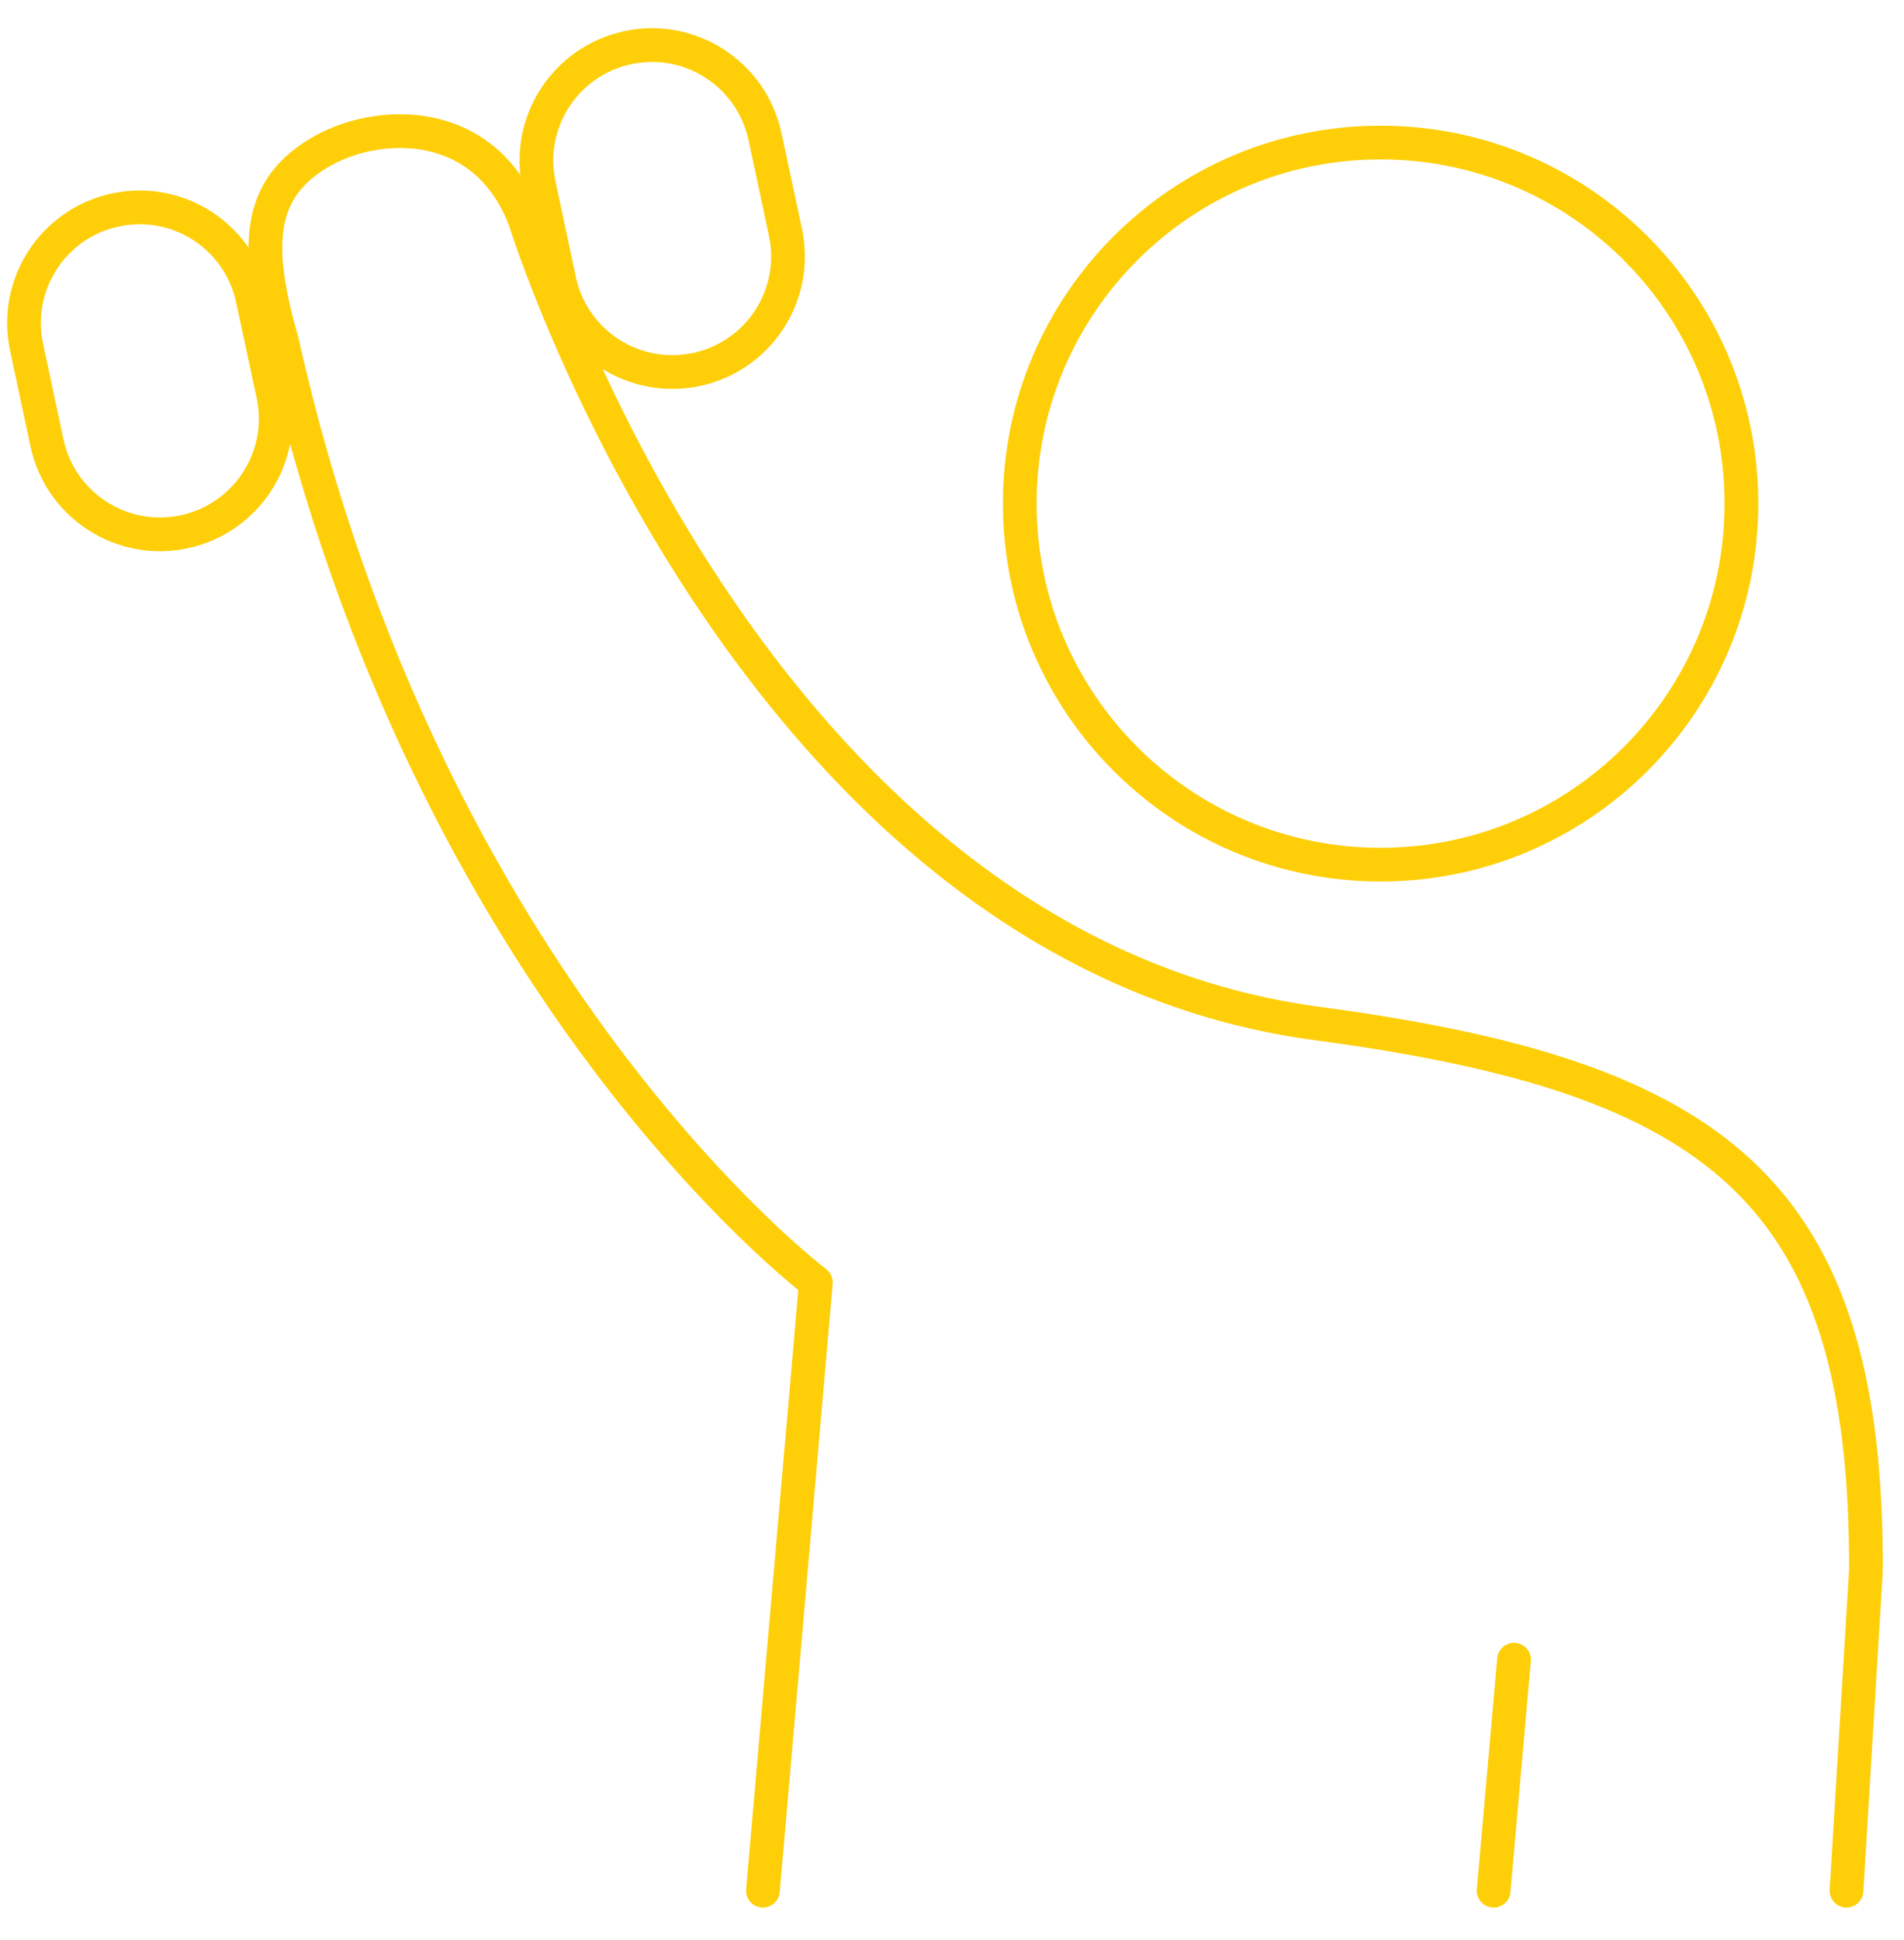
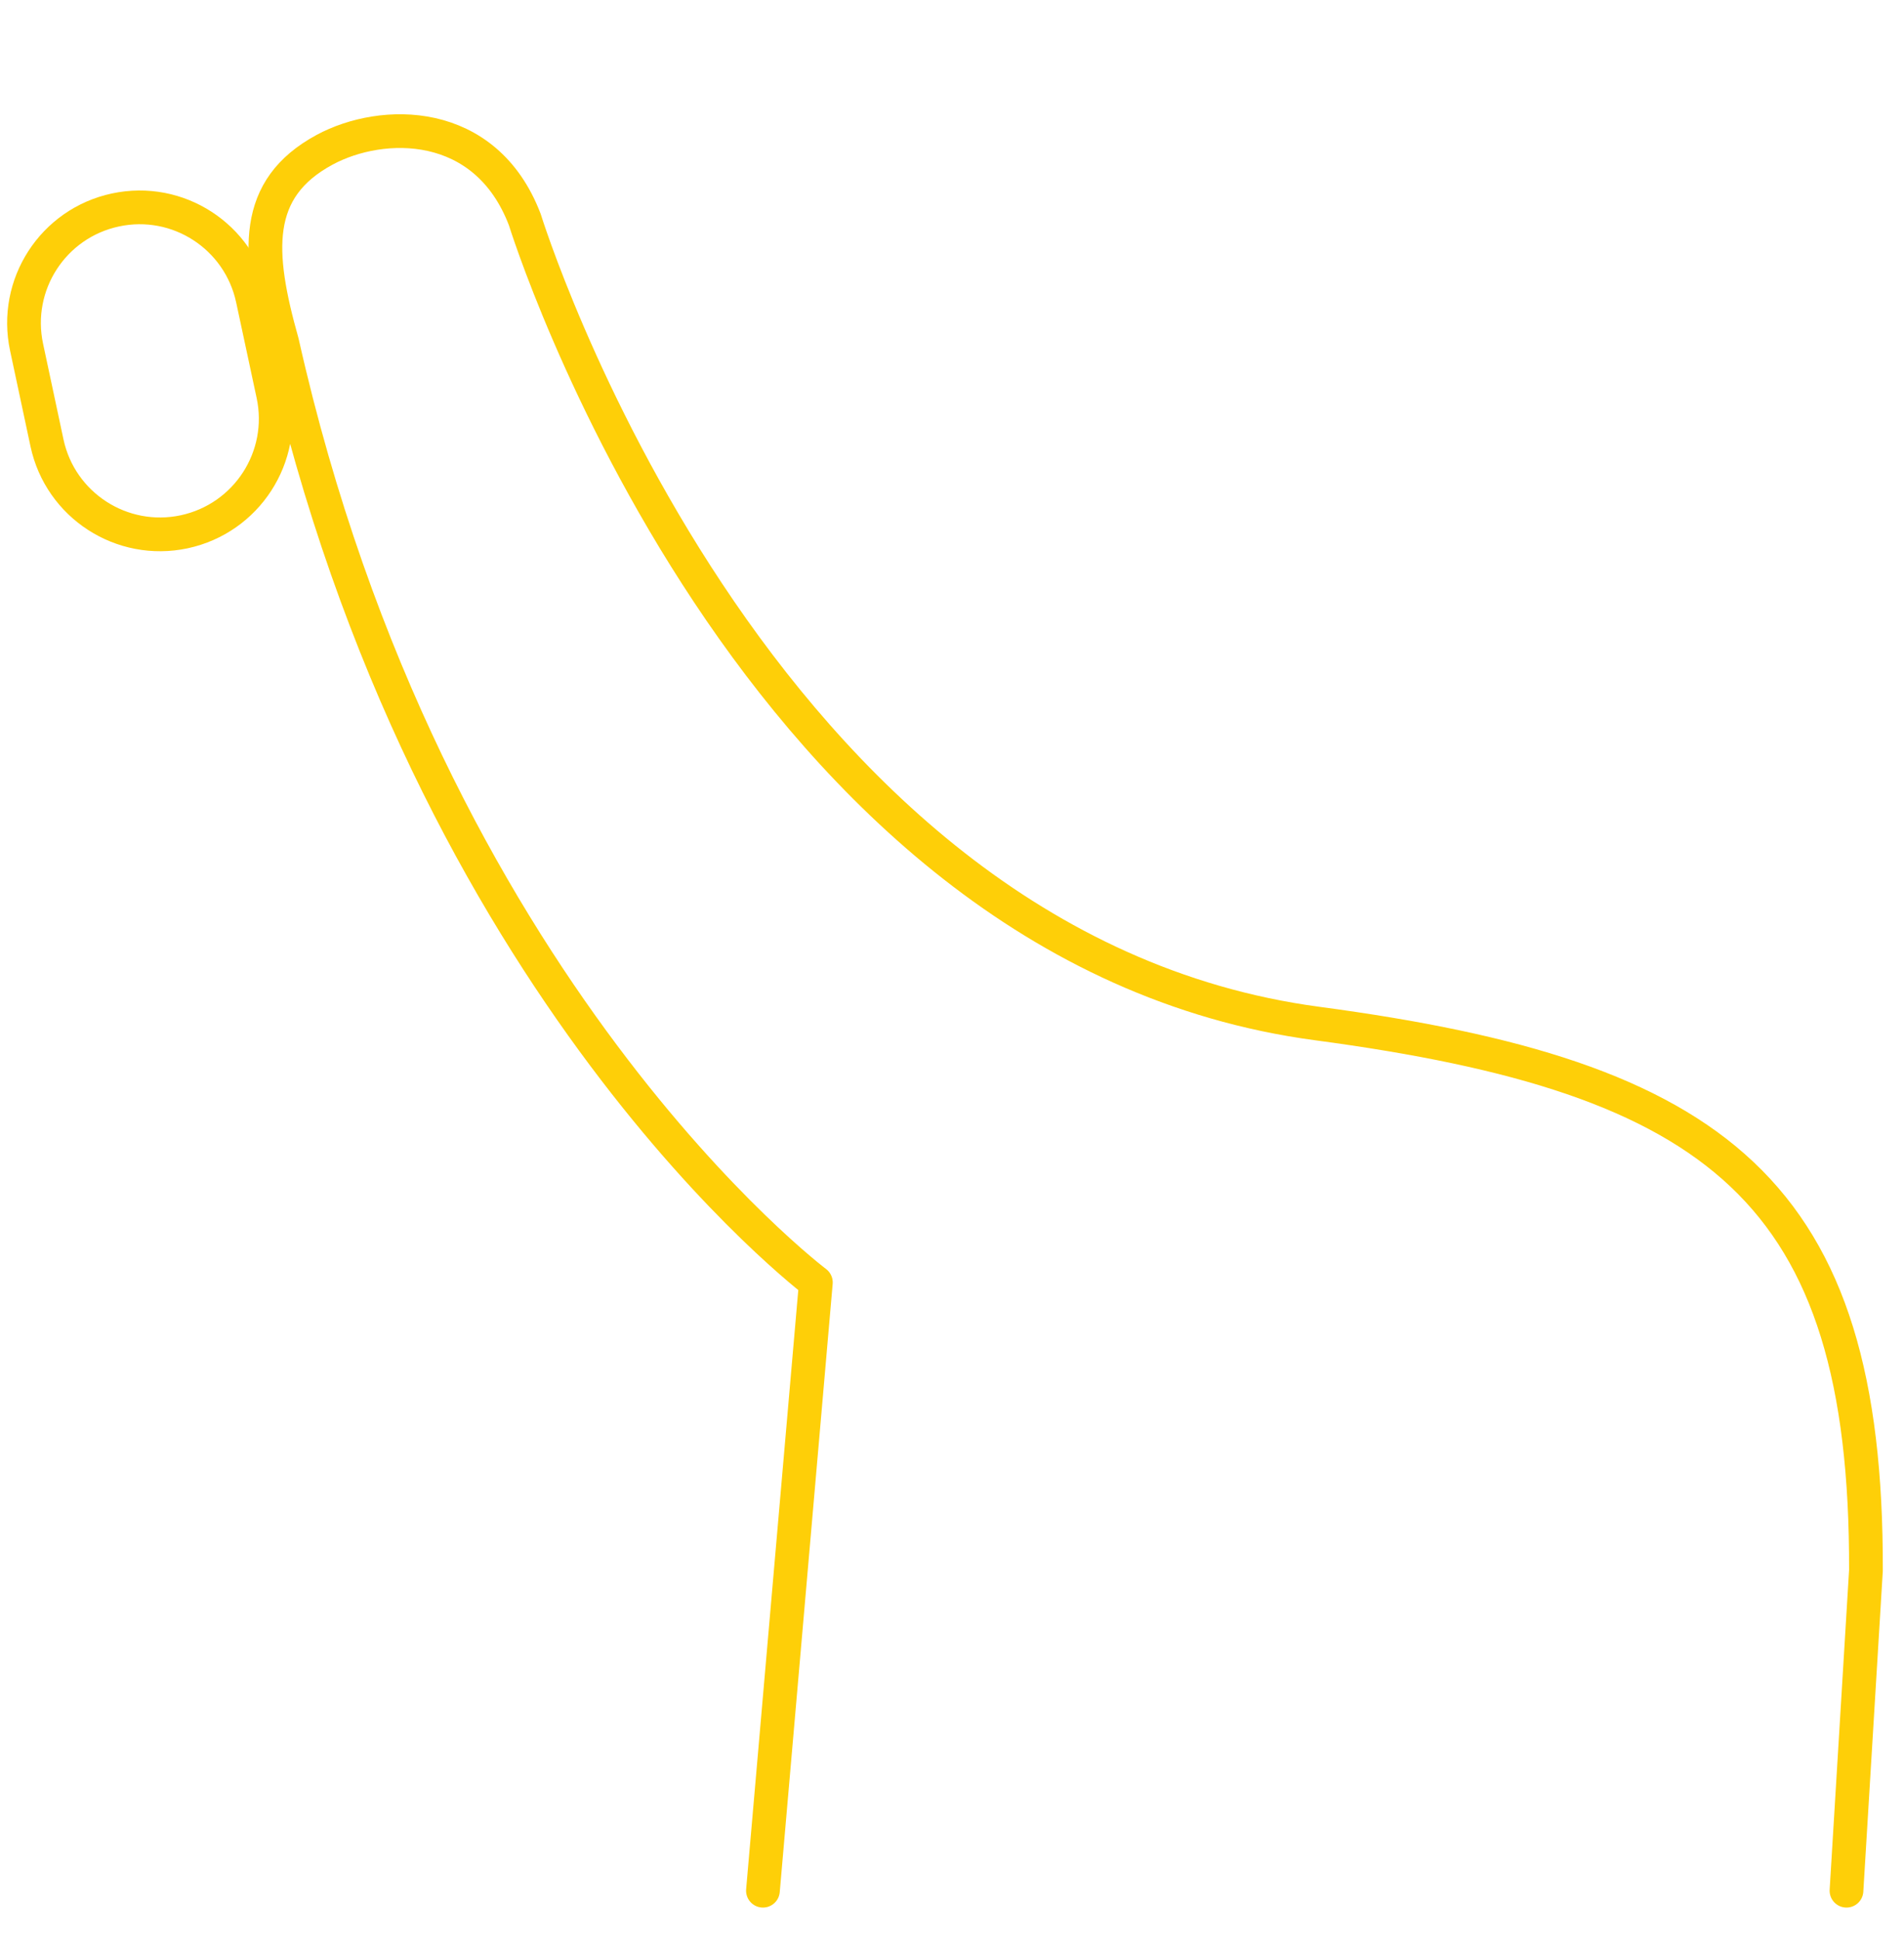
<svg xmlns="http://www.w3.org/2000/svg" version="1.1" id="Layer_1" x="0px" y="0px" viewBox="0 0 1129.17 1150" style="enable-background:new 0 0 1129.17 1150;" xml:space="preserve">
  <style type="text/css">
	.st0{fill:none;stroke:#FECF08;stroke-width:20;stroke-linecap:round;stroke-linejoin:round;stroke-miterlimit:10;}
</style>
  <g>
    <path class="st0" d="M68.48,124.45c37.05-7.92,73.38,15.65,81.35,52.7l12.15,56.67c7.93,37.03-15.66,73.43-52.71,81.39   c-37.04,7.92-73.5-15.68-81.4-52.68l-12.1-56.68C7.83,168.81,31.41,132.36,68.48,124.45z" />
-     <path class="st0" d="M453.68,80.94l12.11,56.64c7.97,37.07-15.62,73.46-52.64,81.41c-37.07,7.92-73.53-15.68-81.4-52.69   l-12.09-56.69c-7.97-37.01,15.62-73.42,52.64-81.35C409.36,20.33,445.74,43.94,453.68,80.94z" />
    <path class="st0" d="M1095.06,1120.72l11.54-189.77c0.72-225.48-88.11-292.58-325.41-324.24   c-336.48-44.89-469.95-476.52-469.95-476.52c-23.27-60.99-84.7-59.74-118.69-41.44c-42.76,23.08-40.25,60.86-25.22,114.19   c86.31,384.17,316.52,557.24,316.52,557.24l-31.39,360.54" />
-     <path class="st0" d="M1032.76,298.51c0,118.18-95.8,214.02-214,214.02c-118.19,0-213.99-95.83-213.99-214.02   c0-118.2,95.79-214.01,213.99-214.01C936.96,84.51,1032.76,180.32,1032.76,298.51z" />
-     <line class="st0" x1="885.81" y1="1120.72" x2="897.9" y2="983.8" />
  </g>
</svg>